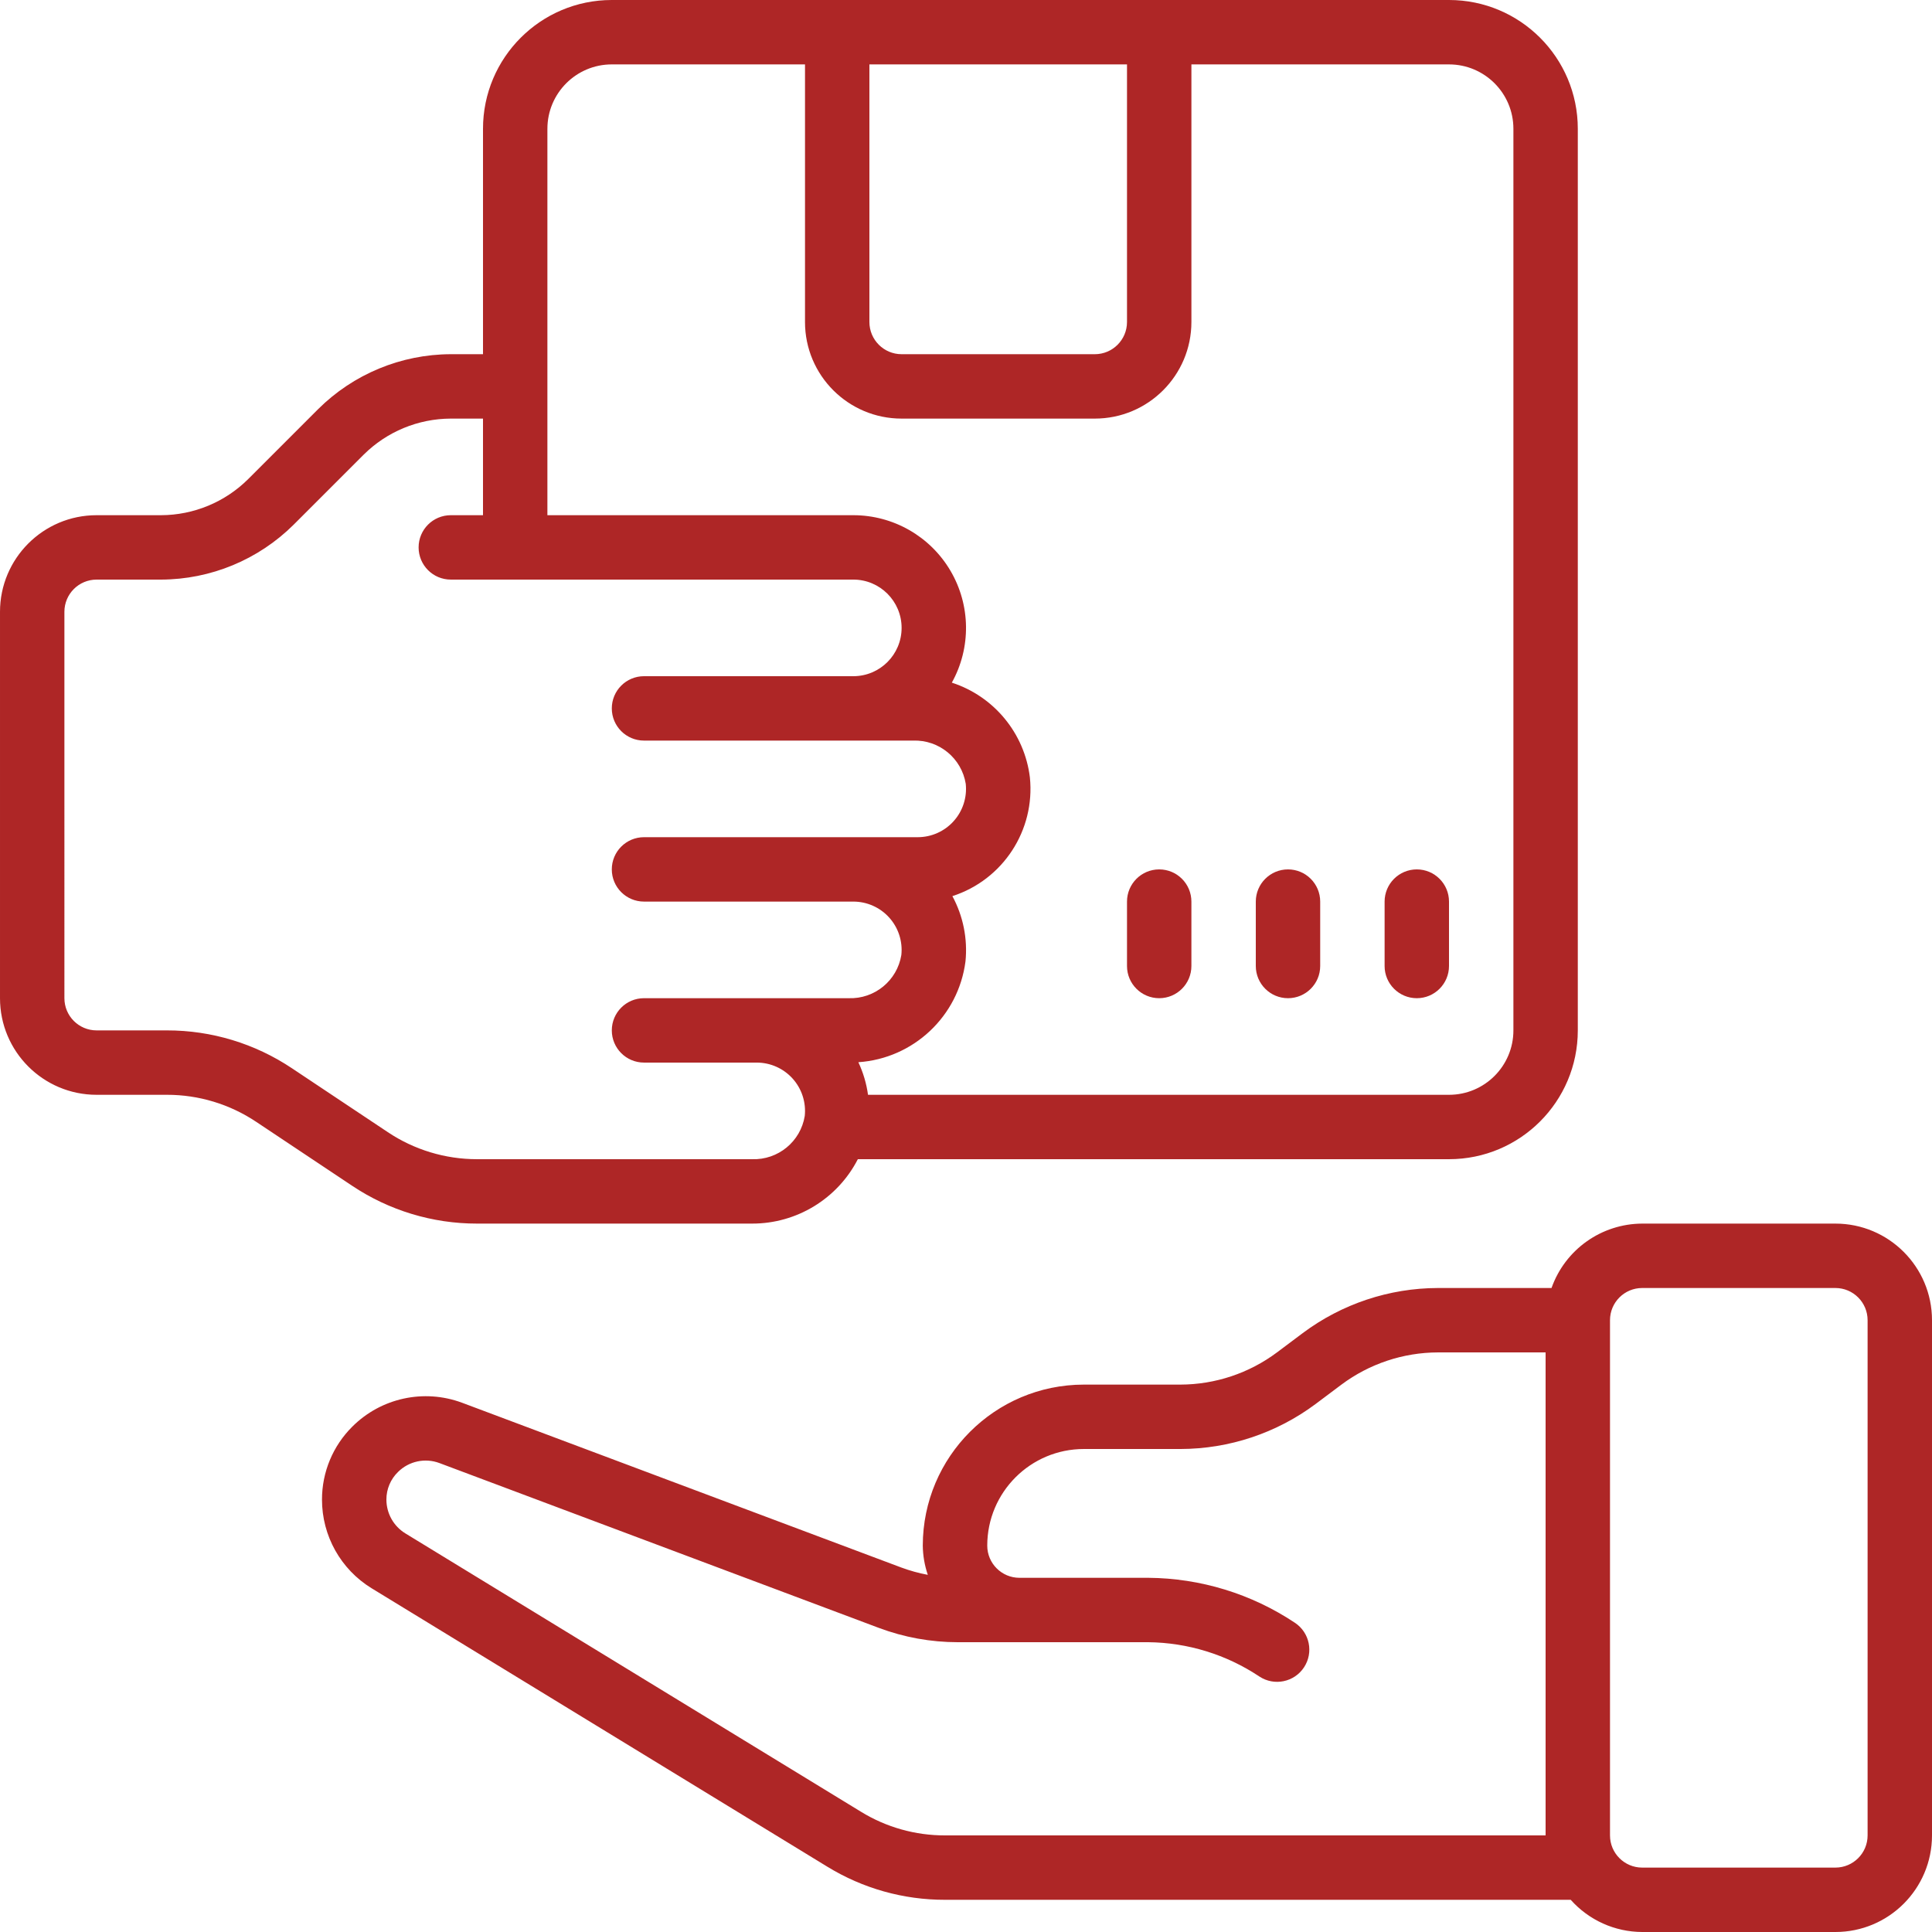
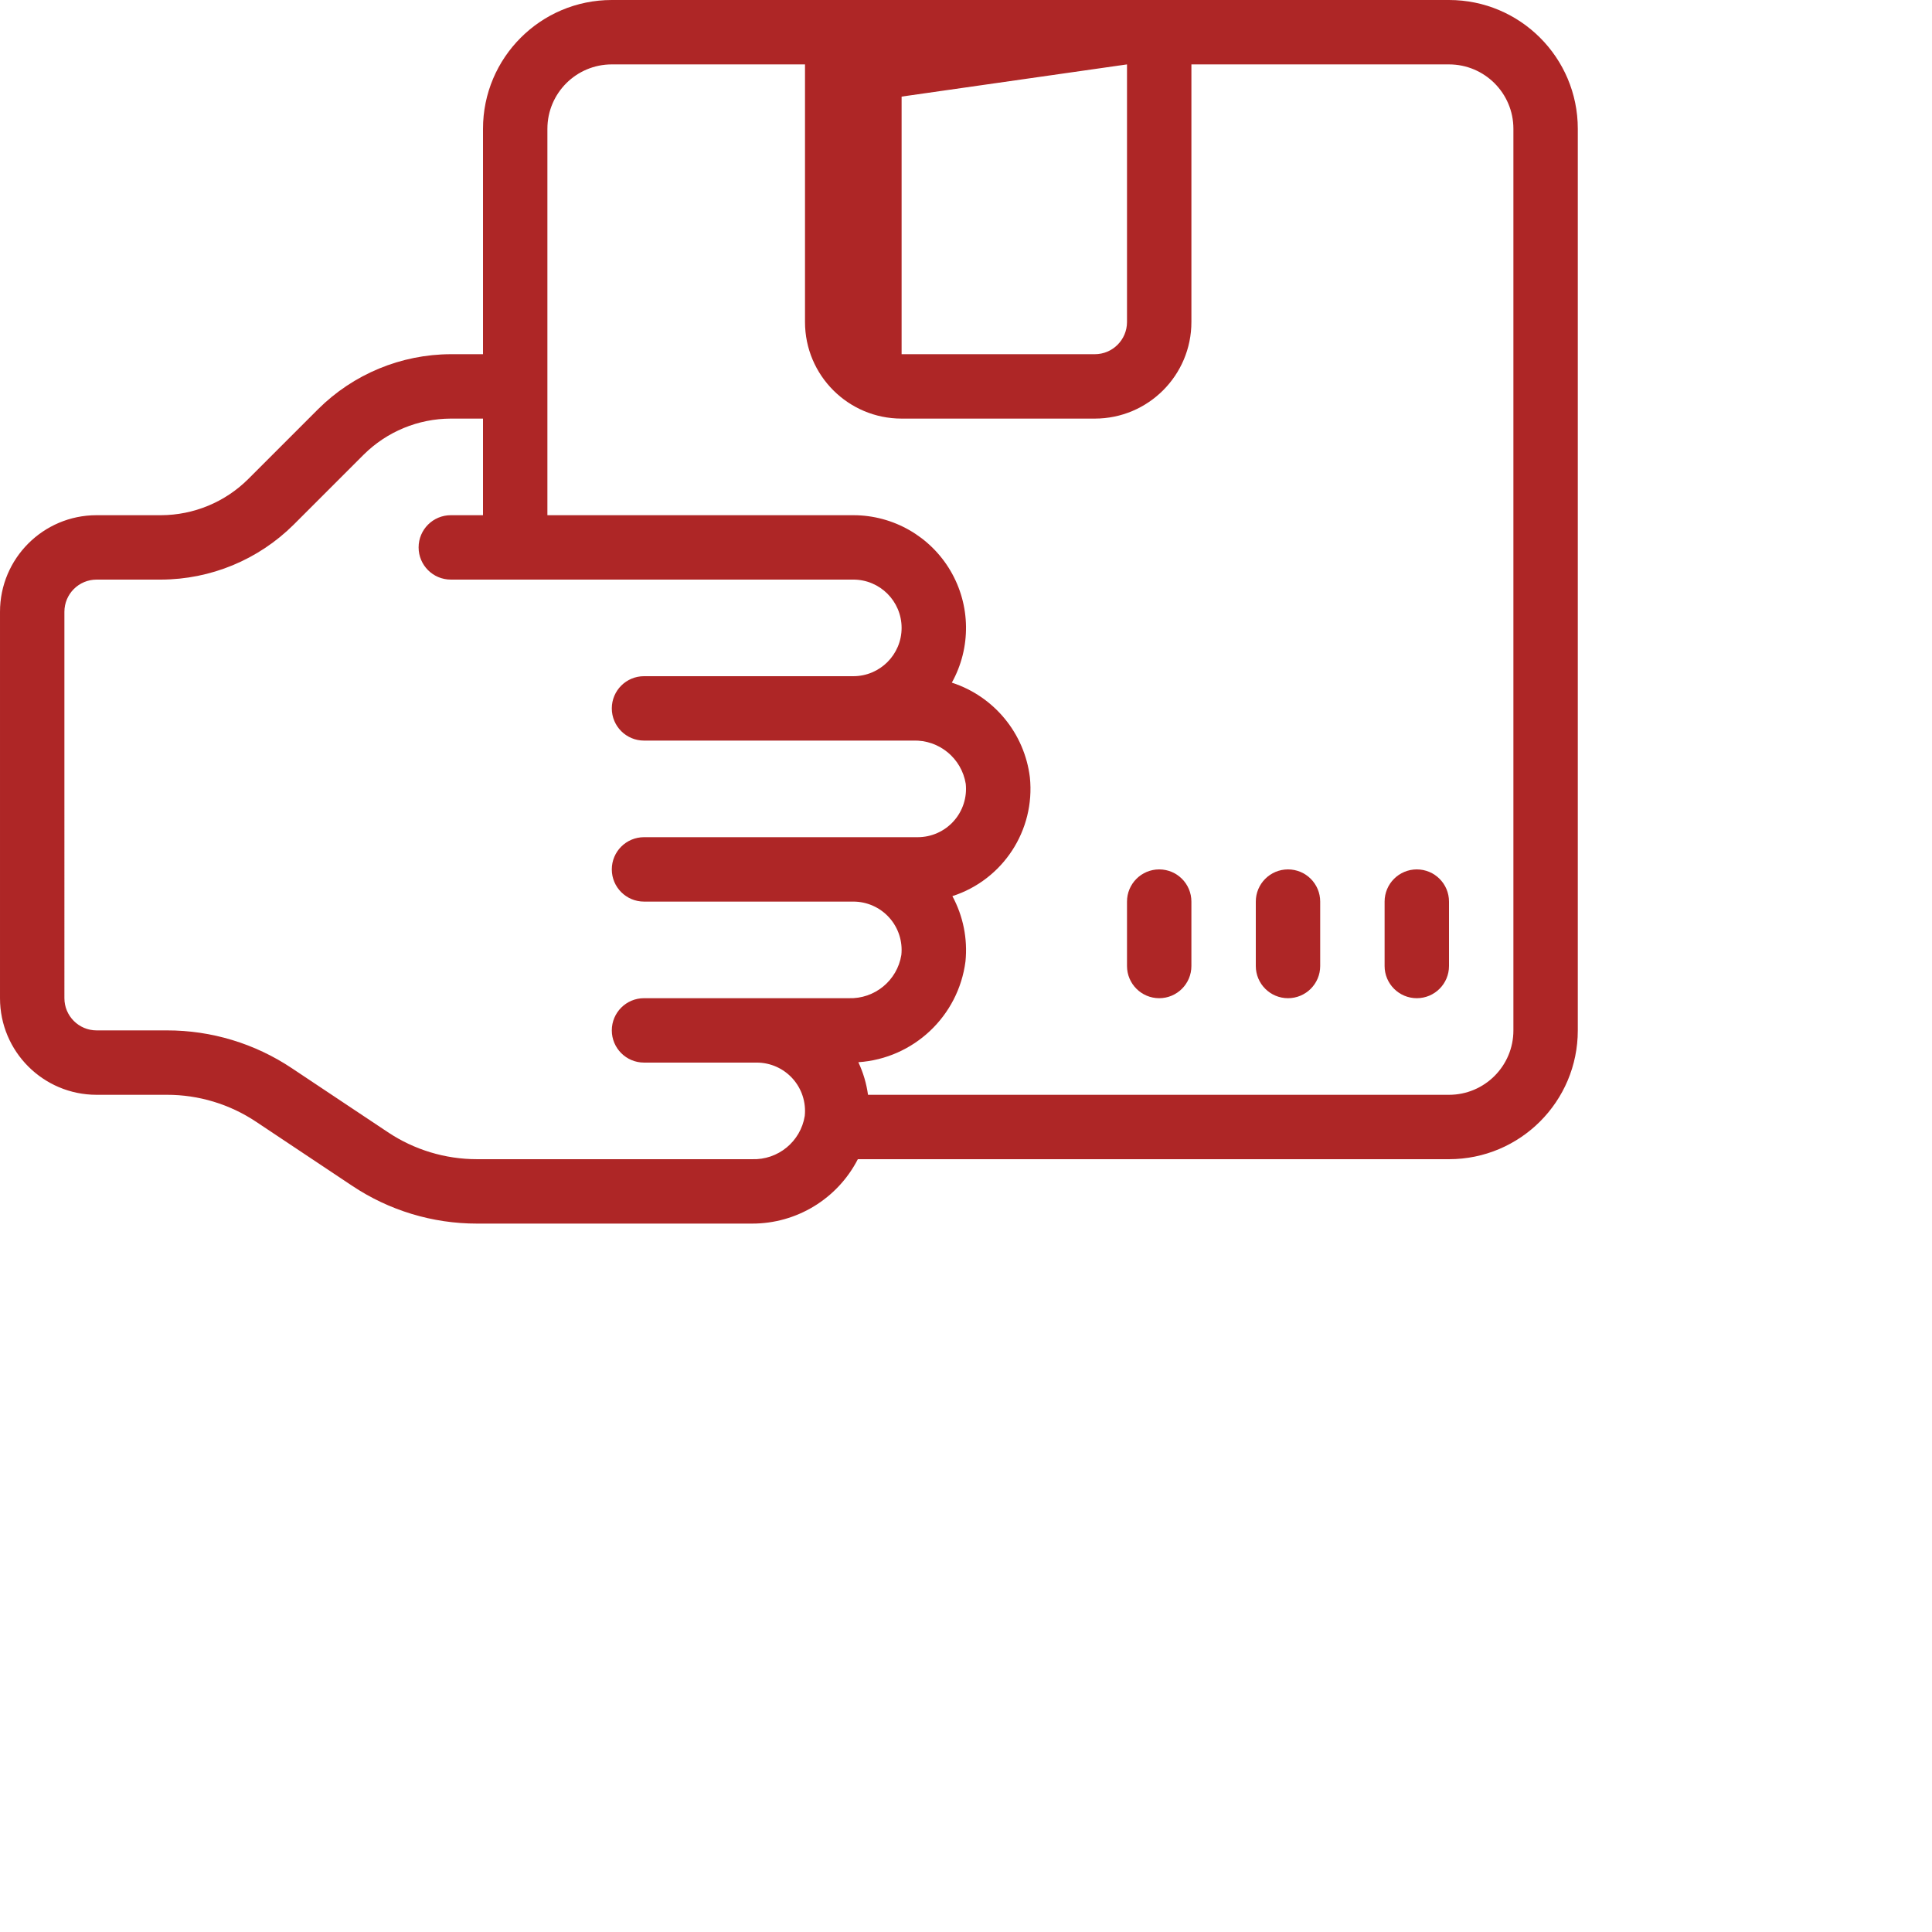
<svg xmlns="http://www.w3.org/2000/svg" width="512px" height="512px" x="0" y="0" viewBox="0 0 512 512" style="enable-background:new 0 0 512 512" xml:space="preserve">
  <g>
    <g>
      <g id="Page-1_57_">
        <g id="_x30_58---Give-Box">
-           <path id="Shape_144_" d="m486.4 324.267h-51.2c-10.81.045-20.427 6.875-24.03 17.067h-30.089c-12.921.024-25.489 4.213-35.84 11.947l-6.827 5.12c-7.395 5.521-16.371 8.513-25.6 8.533h-25.6c-23.552.028-42.638 19.114-42.667 42.667.033 2.637.483 5.252 1.331 7.748-2.389-.446-4.735-1.094-7.014-1.937l-116.463-43.691c-10.079-3.725-21.403-1.254-29.013 6.332-5.161 5.113-8.062 12.08-8.055 19.345-.011 9.581 4.959 18.479 13.124 23.492l120.798 73.805c9.385 5.76 20.186 8.797 31.198 8.772h165.803c4.815 5.408 11.704 8.511 18.944 8.533h51.2c14.138 0 25.6-11.461 25.6-25.6v-136.533c0-14.139-11.461-25.6-25.6-25.6zm-235.947 162.133c-7.858.02-15.566-2.145-22.263-6.255l-120.764-73.779c-3.123-1.911-5.026-5.308-5.026-8.969-.006-2.763 1.112-5.409 3.098-7.33 2.886-2.851 7.167-3.764 10.965-2.338l116.403 43.665c6.709 2.52 13.817 3.809 20.983 3.806h50.449c10.493.113 20.727 3.273 29.457 9.097 3.938 2.592 9.231 1.501 11.823-2.436 2.592-3.938 1.501-9.231-2.436-11.823-11.512-7.666-25.013-11.803-38.844-11.904h-34.133c-4.713 0-8.533-3.821-8.533-8.533 0-14.138 11.462-25.6 25.6-25.6h25.6c12.921-.024 25.489-4.214 35.84-11.947l6.827-5.12c7.395-5.52 16.372-8.512 25.6-8.533h28.501v128zm244.48 0c0 4.713-3.82 8.533-8.533 8.533h-51.2c-4.713 0-8.533-3.82-8.533-8.533v-136.533c0-4.713 3.82-8.533 8.533-8.533h51.2c4.713 0 8.533 3.821 8.533 8.533z" fill="#ae2626" data-original="#000000" />
          <path id="Path_95_" d="m307.2 264.533c4.713 0 8.533-3.821 8.533-8.533v-17.067c0-4.713-3.82-8.533-8.533-8.533s-8.533 3.821-8.533 8.533v17.067c0 4.713 3.82 8.533 8.533 8.533z" fill="#ae2626" data-original="#000000" />
          <path id="Path_94_" d="m341.333 264.533c4.713 0 8.533-3.821 8.533-8.533v-17.067c0-4.713-3.821-8.533-8.533-8.533s-8.533 3.821-8.533 8.533v17.067c0 4.713 3.821 8.533 8.533 8.533z" fill="#ae2626" data-original="#000000" />
          <path id="Path_93_" d="m375.467 264.533c4.713 0 8.533-3.821 8.533-8.533v-17.067c0-4.713-3.821-8.533-8.533-8.533-4.713 0-8.533 3.821-8.533 8.533v17.067c-.001 4.713 3.82 8.533 8.533 8.533z" fill="#ae2626" data-original="#000000" />
-           <path id="Shape_143_" d="m25.6 290.133h18.637c8.424-.009 16.66 2.486 23.663 7.168l25.404 16.93c9.803 6.556 21.333 10.049 33.126 10.035h72.883c11.804.022 22.626-6.569 28.023-17.067h156.664c18.851 0 34.133-15.282 34.133-34.133v-238.933c0-18.851-15.282-34.133-34.133-34.133h-221.867c-18.851 0-34.133 15.282-34.133 34.133v59.733h-8.533c-13.182.037-25.818 5.271-35.166 14.566l-18.534 18.534c-6.14 6.106-14.441 9.543-23.1 9.566h-17.067c-14.138 0-25.6 11.462-25.6 25.6v102.4c0 14.14 11.462 25.601 25.6 25.601zm273.067-273.066v68.267c0 4.713-3.821 8.533-8.533 8.533h-51.2c-4.713 0-8.533-3.821-8.533-8.533v-68.267zm-153.6 17.066c0-9.426 7.641-17.067 17.067-17.067h51.2v68.267c0 14.138 11.462 25.6 25.6 25.6h51.2c14.138 0 25.6-11.462 25.6-25.6v-68.266h68.266c9.426 0 17.067 7.641 17.067 17.067v238.933c0 9.426-7.641 17.067-17.067 17.067h-153.967c-.412-2.991-1.275-5.903-2.56-8.636 14.626-.991 26.514-12.179 28.39-26.718.599-5.983-.611-12.009-3.473-17.297 13.412-4.328 21.974-17.442 20.54-31.462-1.423-11.682-9.492-21.479-20.685-25.114 5.141-9.251 5.001-20.532-.366-29.654-5.368-9.122-15.162-14.721-25.746-14.719h-81.067v-102.401zm-128 128c0-4.713 3.821-8.533 8.533-8.533h17.067c13.182-.037 25.818-5.271 35.166-14.566l18.534-18.534c6.14-6.106 14.441-9.543 23.1-9.566h8.533v25.6h-8.533c-4.713 0-8.533 3.821-8.533 8.533 0 4.713 3.821 8.533 8.533 8.533h106.667c7.069 0 12.8 5.731 12.8 12.8s-5.731 12.8-12.8 12.8h-55.467c-4.713 0-8.533 3.821-8.533 8.533 0 4.713 3.821 8.533 8.533 8.533h71.313c6.87-.24 12.848 4.666 13.952 11.452.382 3.61-.786 7.212-3.214 9.91s-5.888 4.239-9.518 4.238h-72.533c-4.713 0-8.533 3.82-8.533 8.533s3.821 8.533 8.533 8.533h55.467c3.63-.001 7.09 1.54 9.518 4.238s3.596 6.301 3.214 9.91c-1.104 6.785-7.081 11.691-13.952 11.452h-54.246c-4.713 0-8.533 3.82-8.533 8.533s3.821 8.533 8.533 8.533h29.867c3.63-.001 7.09 1.54 9.518 4.238s3.596 6.301 3.214 9.91c-1.104 6.785-7.081 11.691-13.952 11.452h-72.885c-8.424.009-16.66-2.486-23.663-7.168l-25.404-16.93c-9.803-6.556-21.333-10.049-33.126-10.035h-18.637c-4.713 0-8.533-3.82-8.533-8.533z" fill="#ae2626" data-original="#000000" />
+           <path id="Shape_143_" d="m25.6 290.133h18.637c8.424-.009 16.66 2.486 23.663 7.168l25.404 16.93c9.803 6.556 21.333 10.049 33.126 10.035h72.883c11.804.022 22.626-6.569 28.023-17.067h156.664c18.851 0 34.133-15.282 34.133-34.133v-238.933c0-18.851-15.282-34.133-34.133-34.133h-221.867c-18.851 0-34.133 15.282-34.133 34.133v59.733h-8.533c-13.182.037-25.818 5.271-35.166 14.566l-18.534 18.534c-6.14 6.106-14.441 9.543-23.1 9.566h-17.067c-14.138 0-25.6 11.462-25.6 25.6v102.4c0 14.14 11.462 25.601 25.6 25.601zm273.067-273.066v68.267c0 4.713-3.821 8.533-8.533 8.533h-51.2v-68.267zm-153.6 17.066c0-9.426 7.641-17.067 17.067-17.067h51.2v68.267c0 14.138 11.462 25.6 25.6 25.6h51.2c14.138 0 25.6-11.462 25.6-25.6v-68.266h68.266c9.426 0 17.067 7.641 17.067 17.067v238.933c0 9.426-7.641 17.067-17.067 17.067h-153.967c-.412-2.991-1.275-5.903-2.56-8.636 14.626-.991 26.514-12.179 28.39-26.718.599-5.983-.611-12.009-3.473-17.297 13.412-4.328 21.974-17.442 20.54-31.462-1.423-11.682-9.492-21.479-20.685-25.114 5.141-9.251 5.001-20.532-.366-29.654-5.368-9.122-15.162-14.721-25.746-14.719h-81.067v-102.401zm-128 128c0-4.713 3.821-8.533 8.533-8.533h17.067c13.182-.037 25.818-5.271 35.166-14.566l18.534-18.534c6.14-6.106 14.441-9.543 23.1-9.566h8.533v25.6h-8.533c-4.713 0-8.533 3.821-8.533 8.533 0 4.713 3.821 8.533 8.533 8.533h106.667c7.069 0 12.8 5.731 12.8 12.8s-5.731 12.8-12.8 12.8h-55.467c-4.713 0-8.533 3.821-8.533 8.533 0 4.713 3.821 8.533 8.533 8.533h71.313c6.87-.24 12.848 4.666 13.952 11.452.382 3.61-.786 7.212-3.214 9.91s-5.888 4.239-9.518 4.238h-72.533c-4.713 0-8.533 3.82-8.533 8.533s3.821 8.533 8.533 8.533h55.467c3.63-.001 7.09 1.54 9.518 4.238s3.596 6.301 3.214 9.91c-1.104 6.785-7.081 11.691-13.952 11.452h-54.246c-4.713 0-8.533 3.82-8.533 8.533s3.821 8.533 8.533 8.533h29.867c3.63-.001 7.09 1.54 9.518 4.238s3.596 6.301 3.214 9.91c-1.104 6.785-7.081 11.691-13.952 11.452h-72.885c-8.424.009-16.66-2.486-23.663-7.168l-25.404-16.93c-9.803-6.556-21.333-10.049-33.126-10.035h-18.637c-4.713 0-8.533-3.82-8.533-8.533z" fill="#ae2626" data-original="#000000" />
        </g>
      </g>
    </g>
  </g>
</svg>